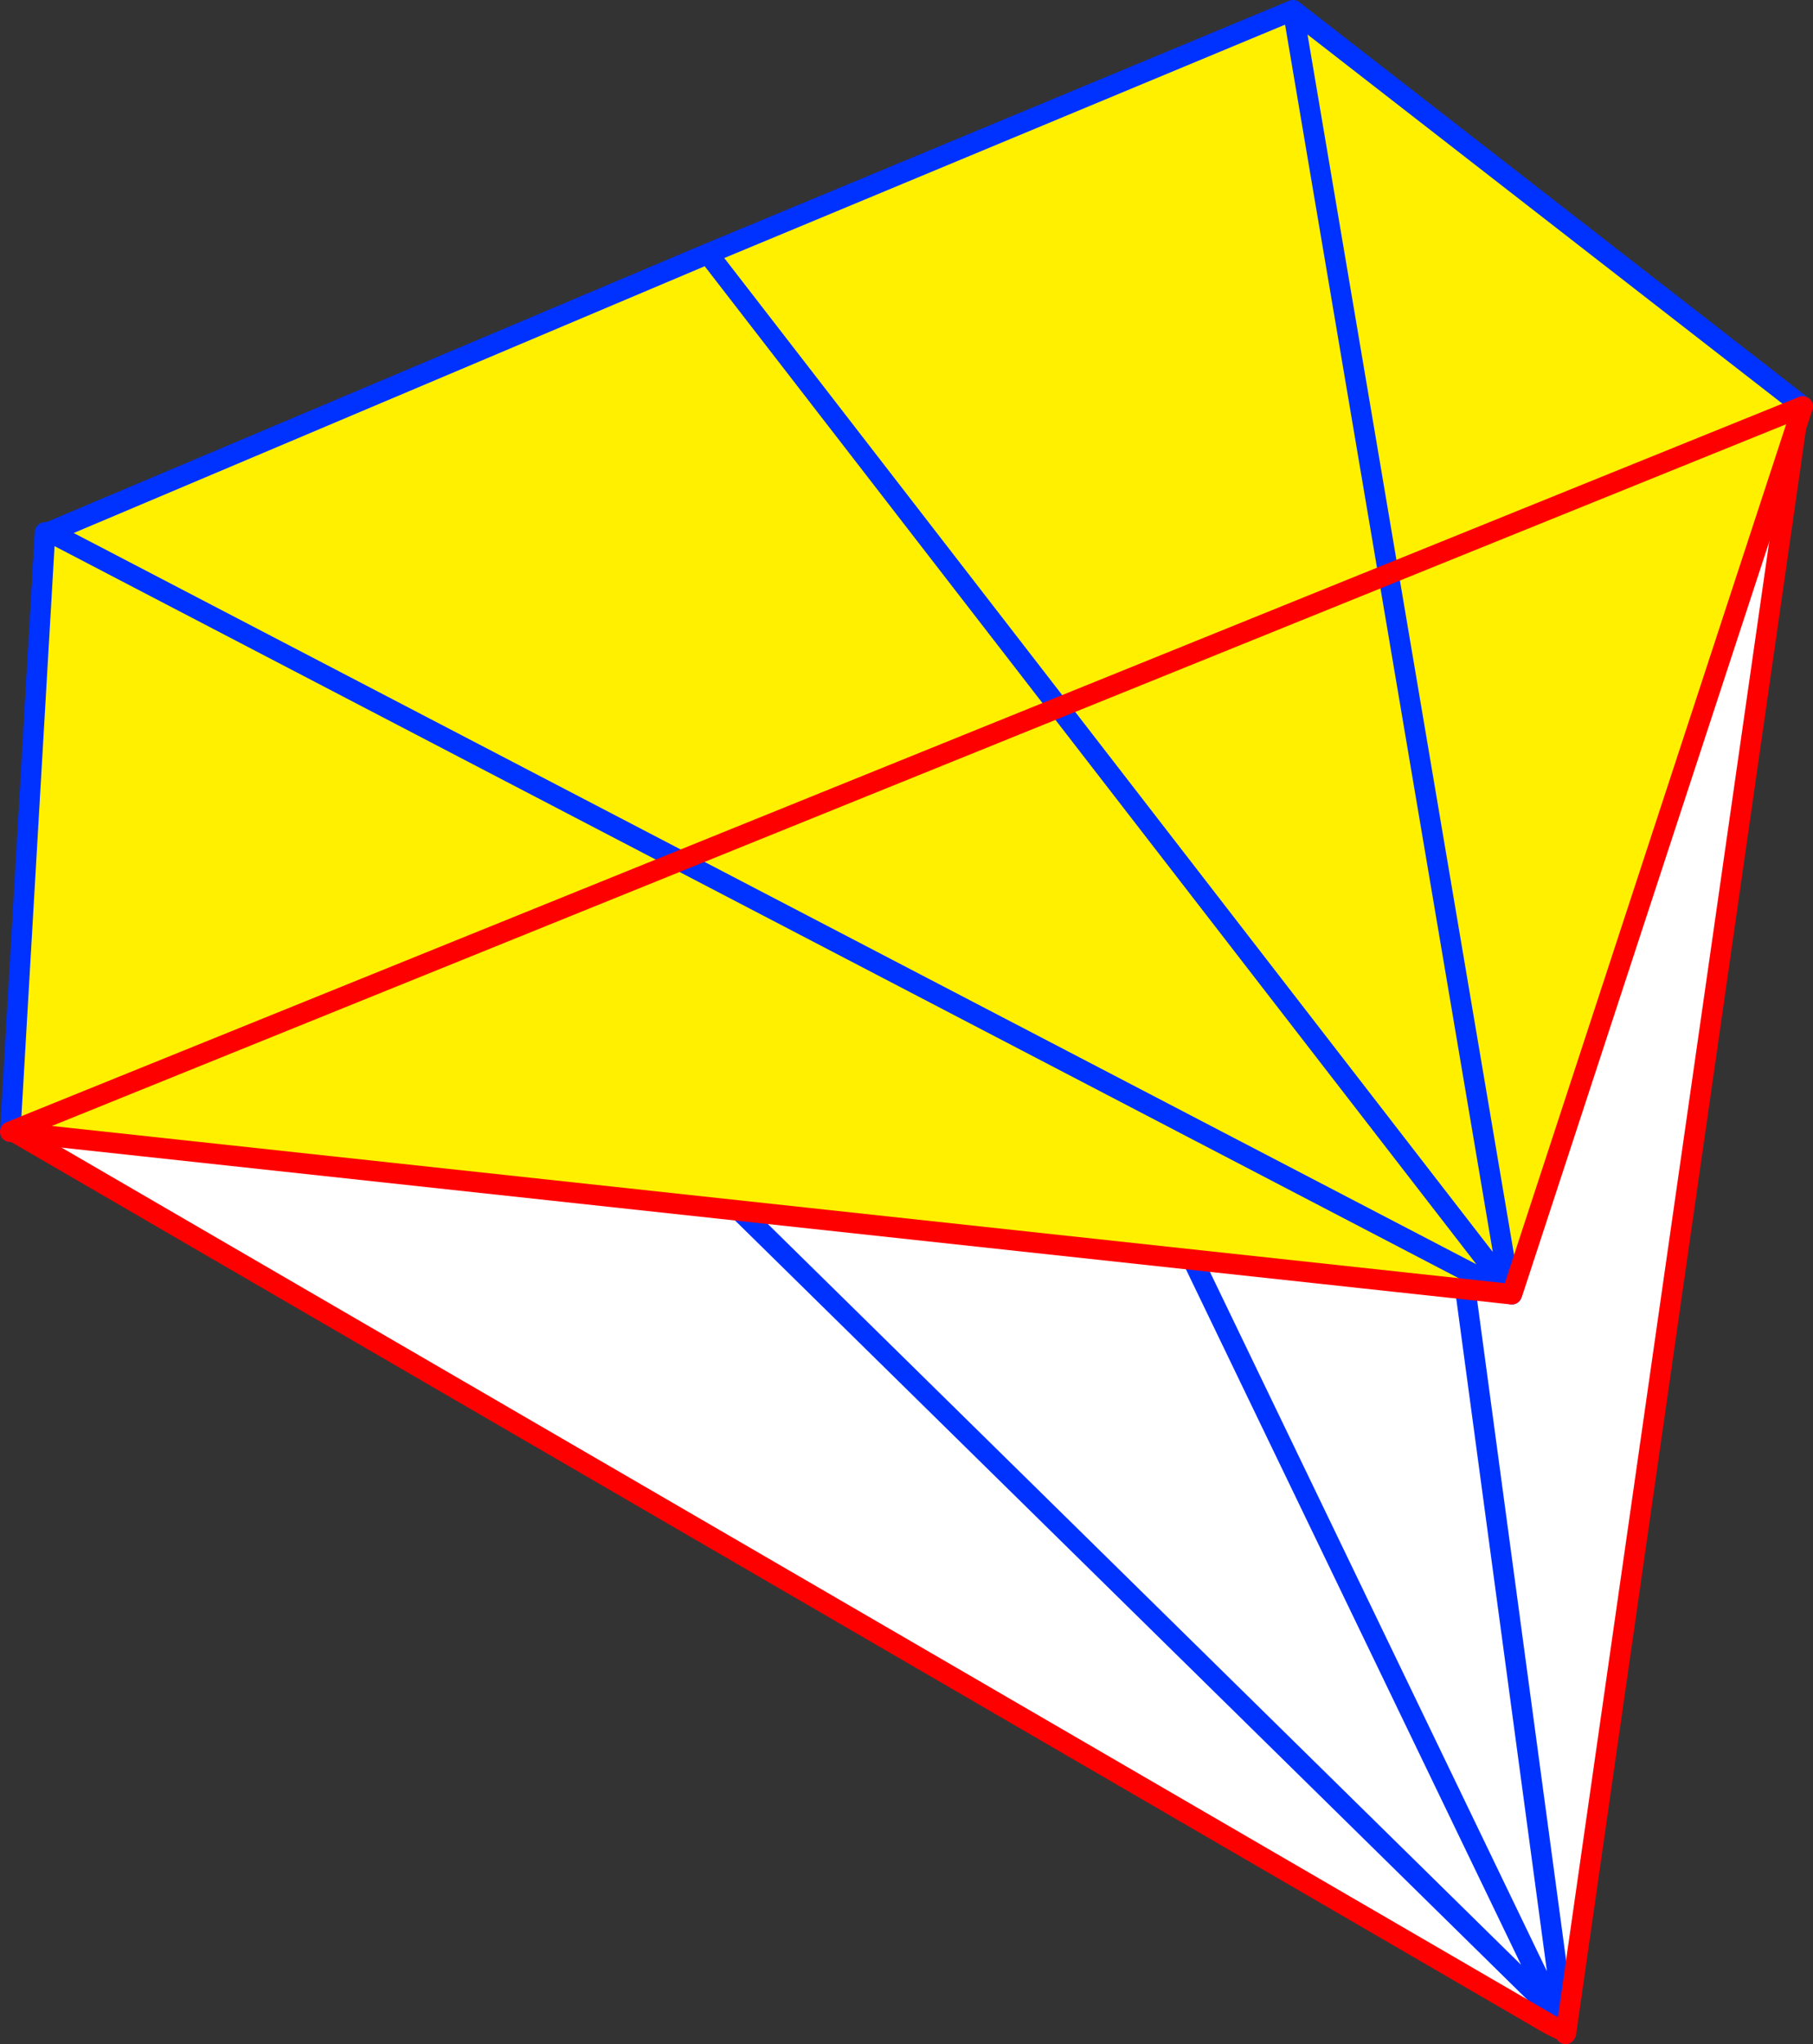
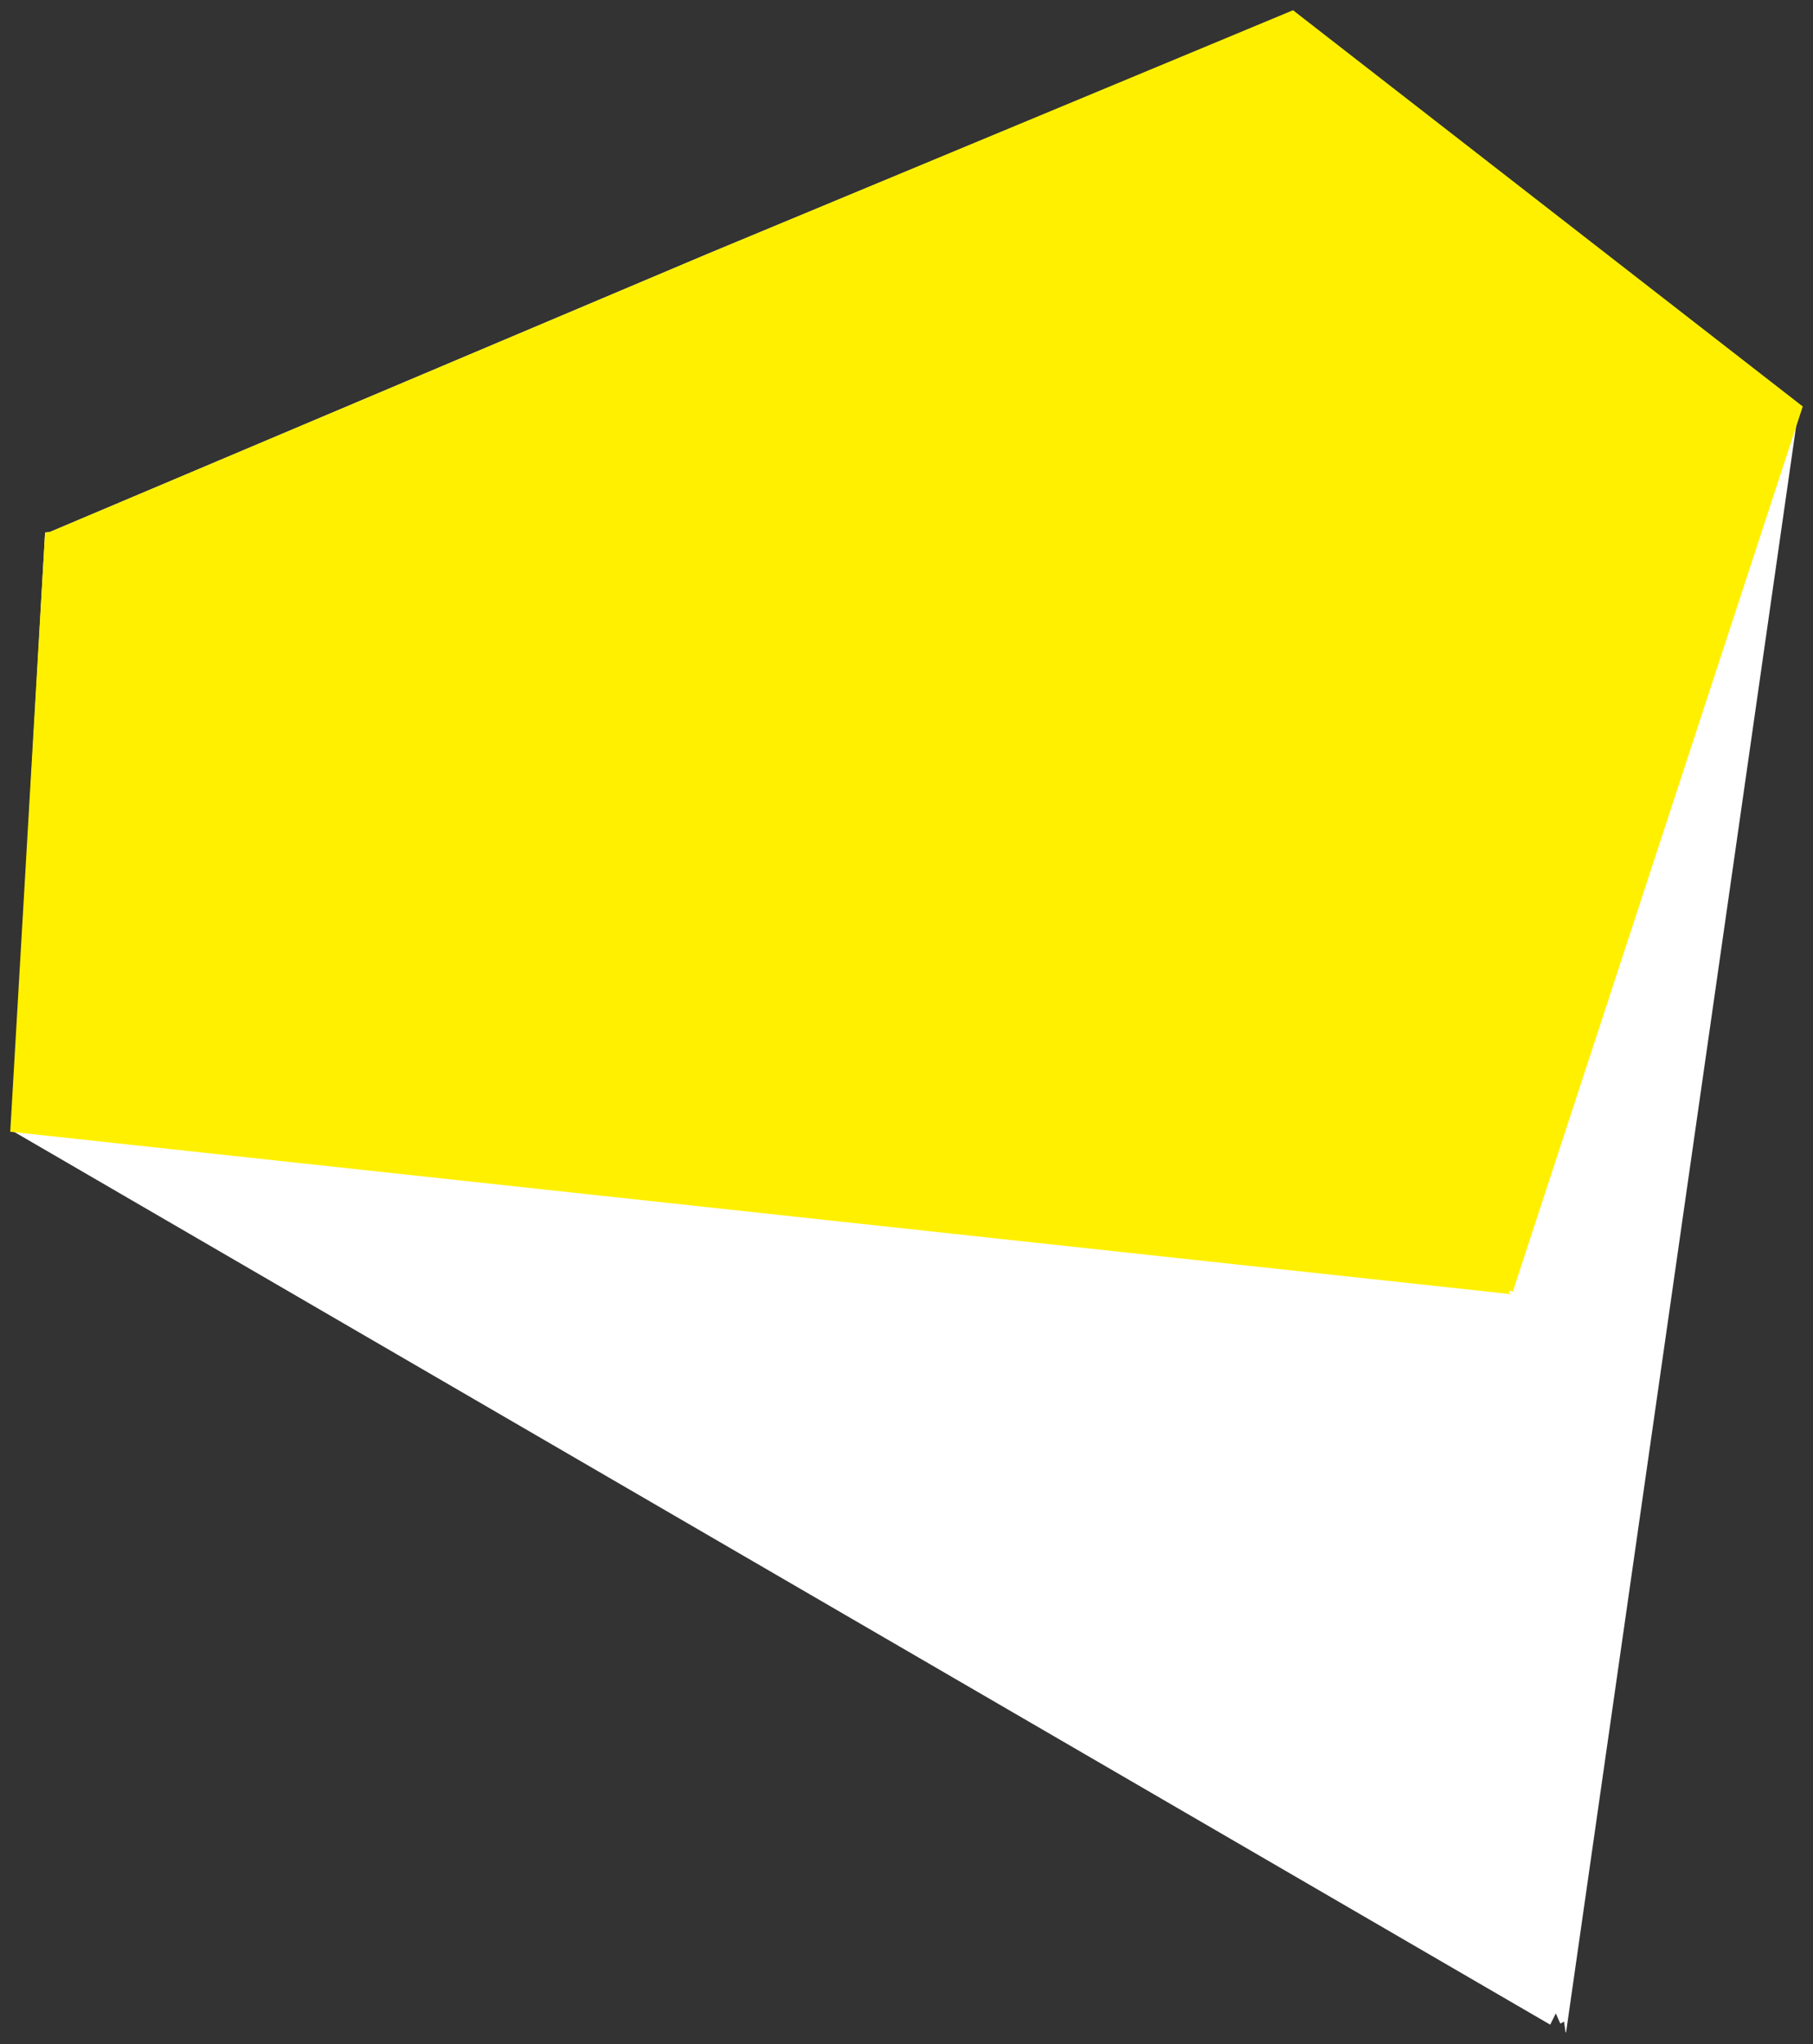
<svg xmlns="http://www.w3.org/2000/svg" height="199.4px" width="176.95px">
  <rect width="100%" height="100%" fill="#333333" stroke="none" />
  <g transform="matrix(1.0, 0.0, 0.0, 1.0, 92.9, 101.45)">
    <path d="M-91.8 8.8 L-88.5 -49.5 -88.05 -49.55 -23.8 -76.7 33.3 -100.4 82.65 -61.6 59.95 96.8 59.9 96.8 59.75 95.75 59.4 95.95 59.3 95.75 58.95 94.95 58.4 96.05 -91.8 8.8 M59.75 95.75 L33.3 -100.4 59.75 95.75 M-23.8 -76.7 L58.95 94.95 -88.05 -49.55 58.95 94.95 -23.8 -76.7" fill="#ffffff" fill-rule="evenodd" stroke="none" />
-     <path d="M-91.8 8.8 L-88.5 -49.5 -88.05 -49.55 -23.8 -76.7 33.3 -100.4 82.65 -61.6 M59.9 96.95 L59.85 96.85 59.75 96.7 59.3 95.75 58.95 94.95 -23.8 -76.7 M59.9 96.8 L59.9 96.85 59.9 96.95 59.9 96.8 59.75 95.75 59.9 96.8 M59.8 96.75 L59.9 96.95 M59.8 96.75 L59.4 95.95 59.3 95.75 M-88.05 -49.55 L58.95 94.95 M33.3 -100.4 L59.75 95.75" fill="none" stroke="#0032ff" stroke-linecap="round" stroke-linejoin="round" stroke-width="2.0" />
-     <path d="M82.65 -61.6 L59.95 96.8 59.95 96.85 59.9 96.95 M59.75 96.7 L58.4 96.05 -91.8 8.8 M59.9 96.8 L59.8 96.75 59.75 96.7 M59.9 96.8 L59.95 96.85" fill="none" stroke="#ff0000" stroke-linecap="round" stroke-linejoin="round" stroke-width="2.0" />
    <path d="M-91.9 8.95 L-88.5 -49.5 -88.05 -49.55 -23.8 -76.7 33.3 -100.45 83.05 -61.8 54.75 24.55 54.45 24.45 54.35 24.65 54.65 24.8 -91.9 8.95 M54.35 24.65 L-88.05 -49.55 54.35 24.65 M33.3 -100.45 L54.45 24.45 -23.8 -76.7 54.45 24.45 33.3 -100.45" fill="#fff000" fill-rule="evenodd" stroke="none" />
-     <path d="M-91.9 8.95 L-88.5 -49.5 -88.05 -49.55 -23.8 -76.7 33.3 -100.45 83.05 -61.8 M54.35 24.65 L54.65 24.8 M54.45 24.45 L-23.8 -76.7 M54.45 24.45 L33.3 -100.45 M-88.05 -49.55 L54.35 24.65" fill="none" stroke="#0032ff" stroke-linecap="round" stroke-linejoin="round" stroke-width="2.0" />
-     <path d="M83.05 -61.8 L54.75 24.55 54.65 24.8 -91.9 8.95 Z" fill="none" stroke="#ff0000" stroke-linecap="round" stroke-linejoin="round" stroke-width="2.0" />
  </g>
</svg>